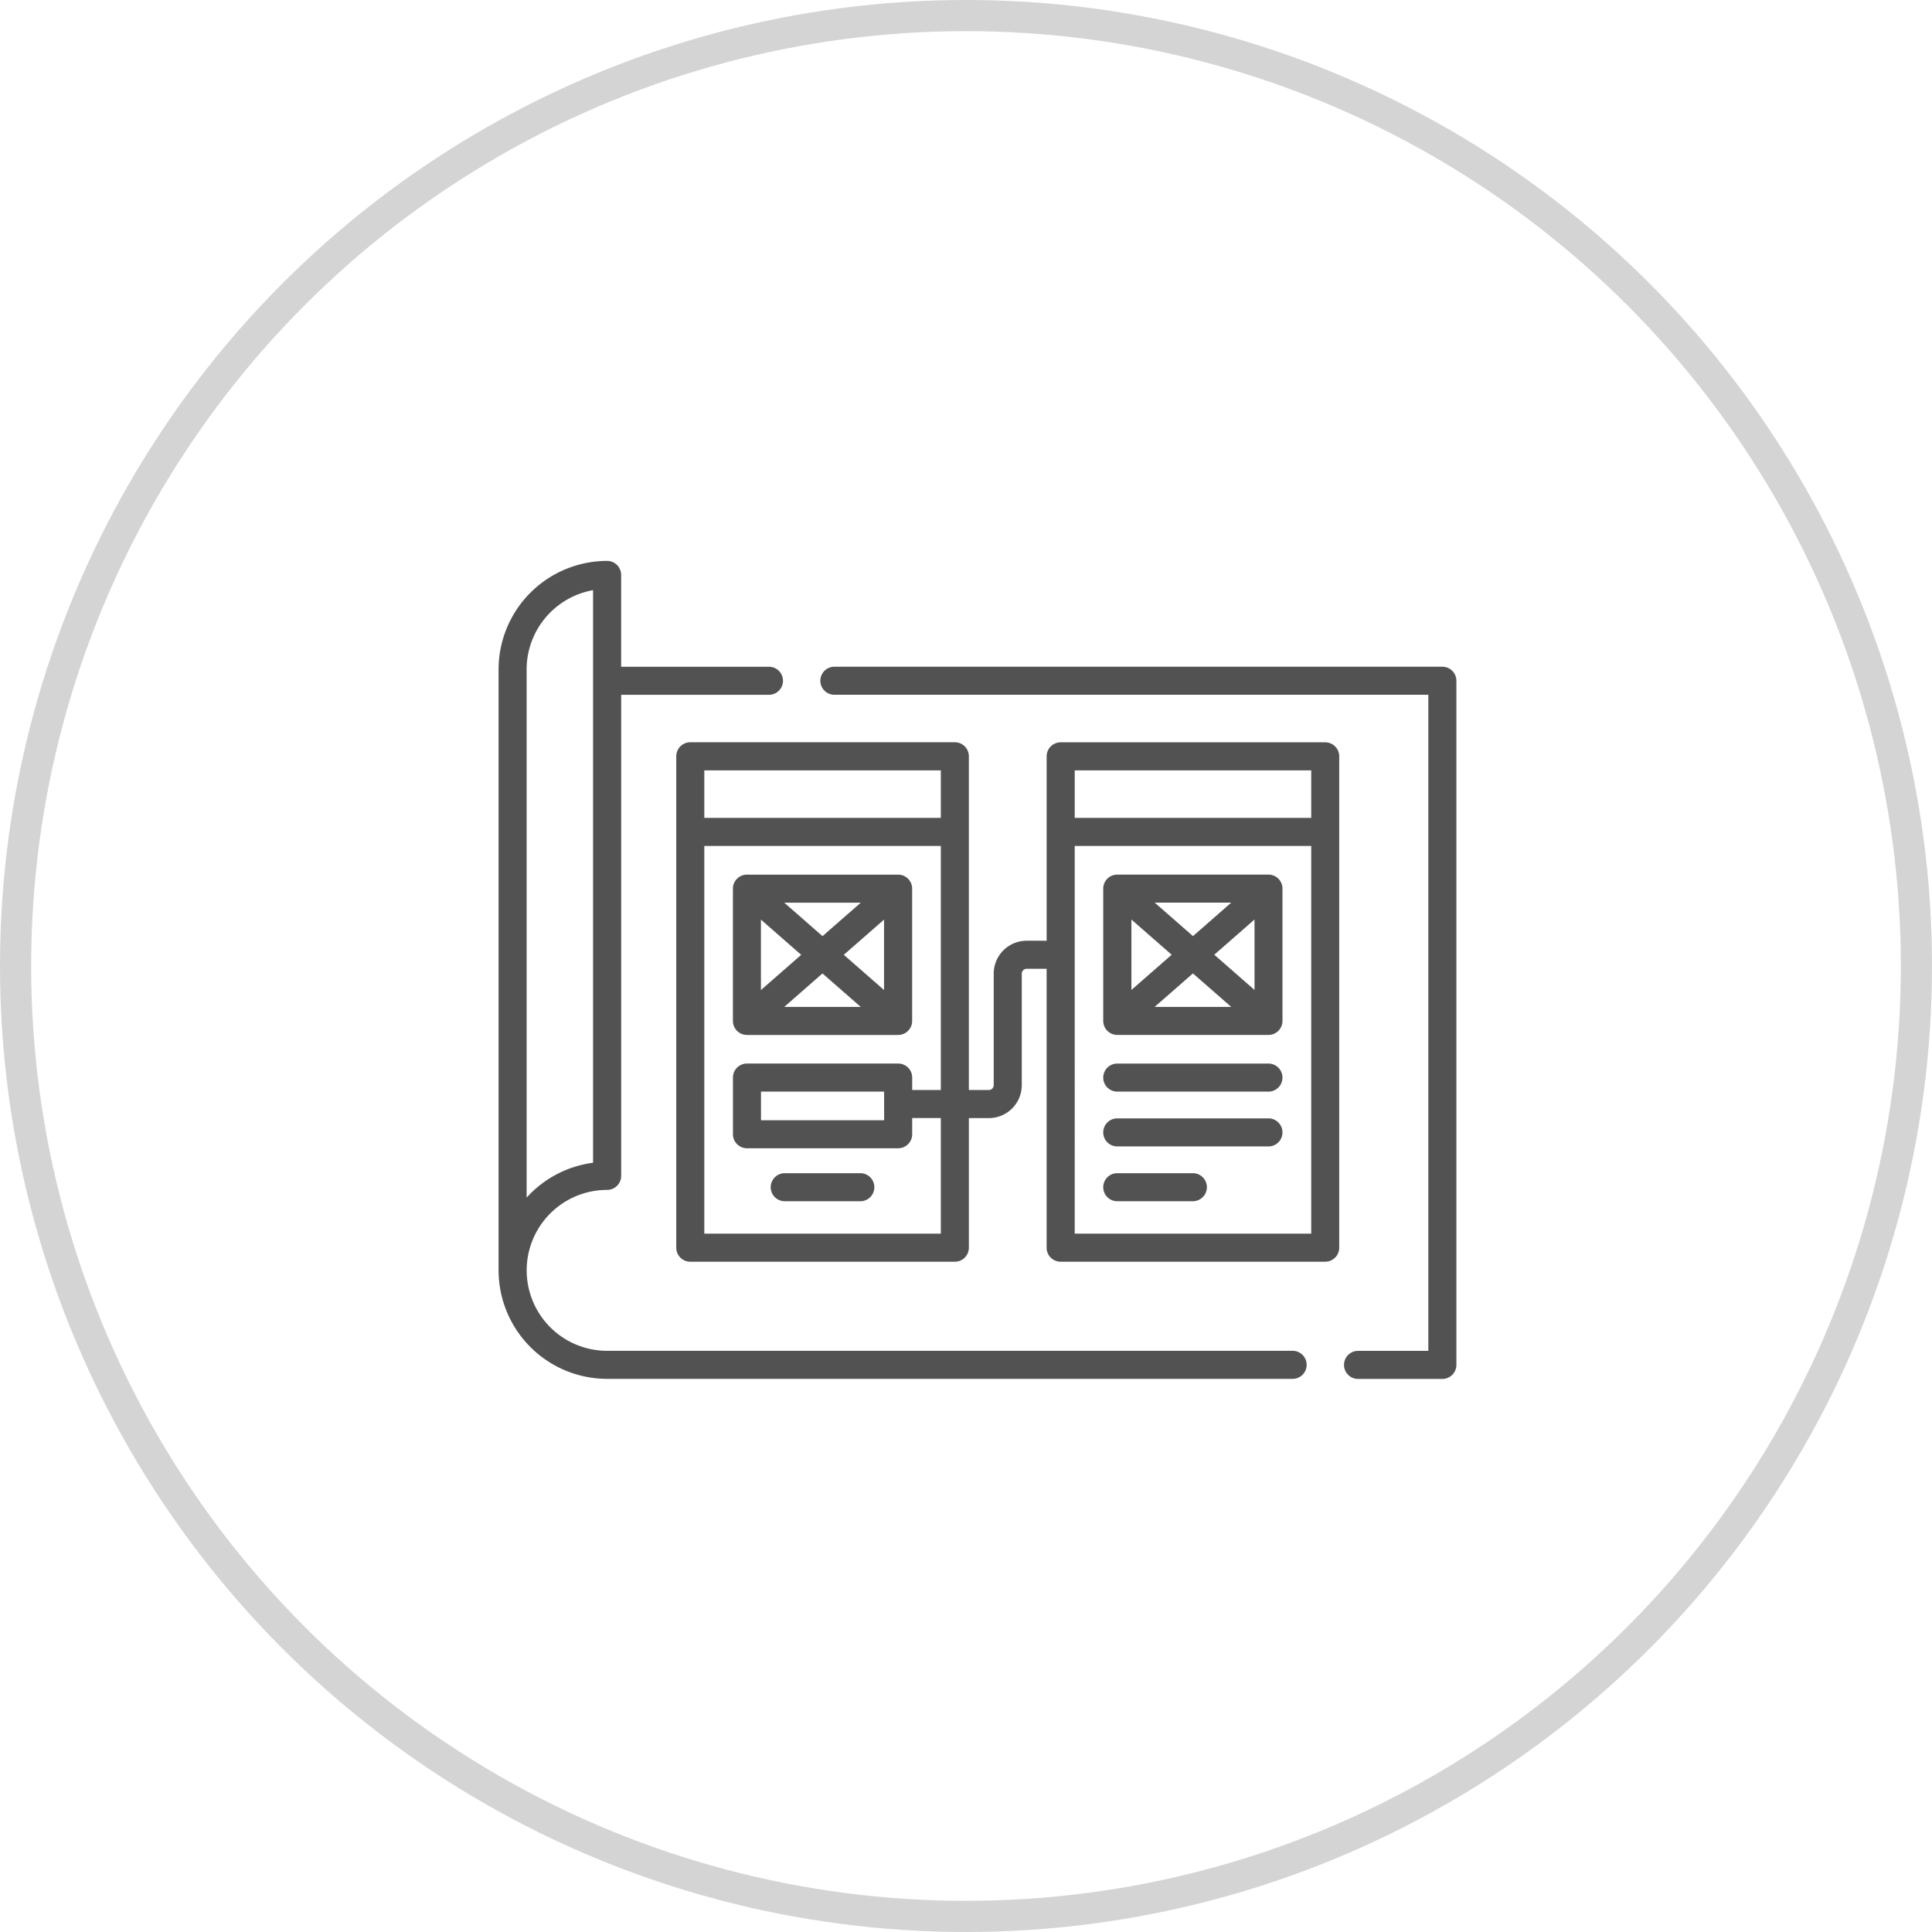
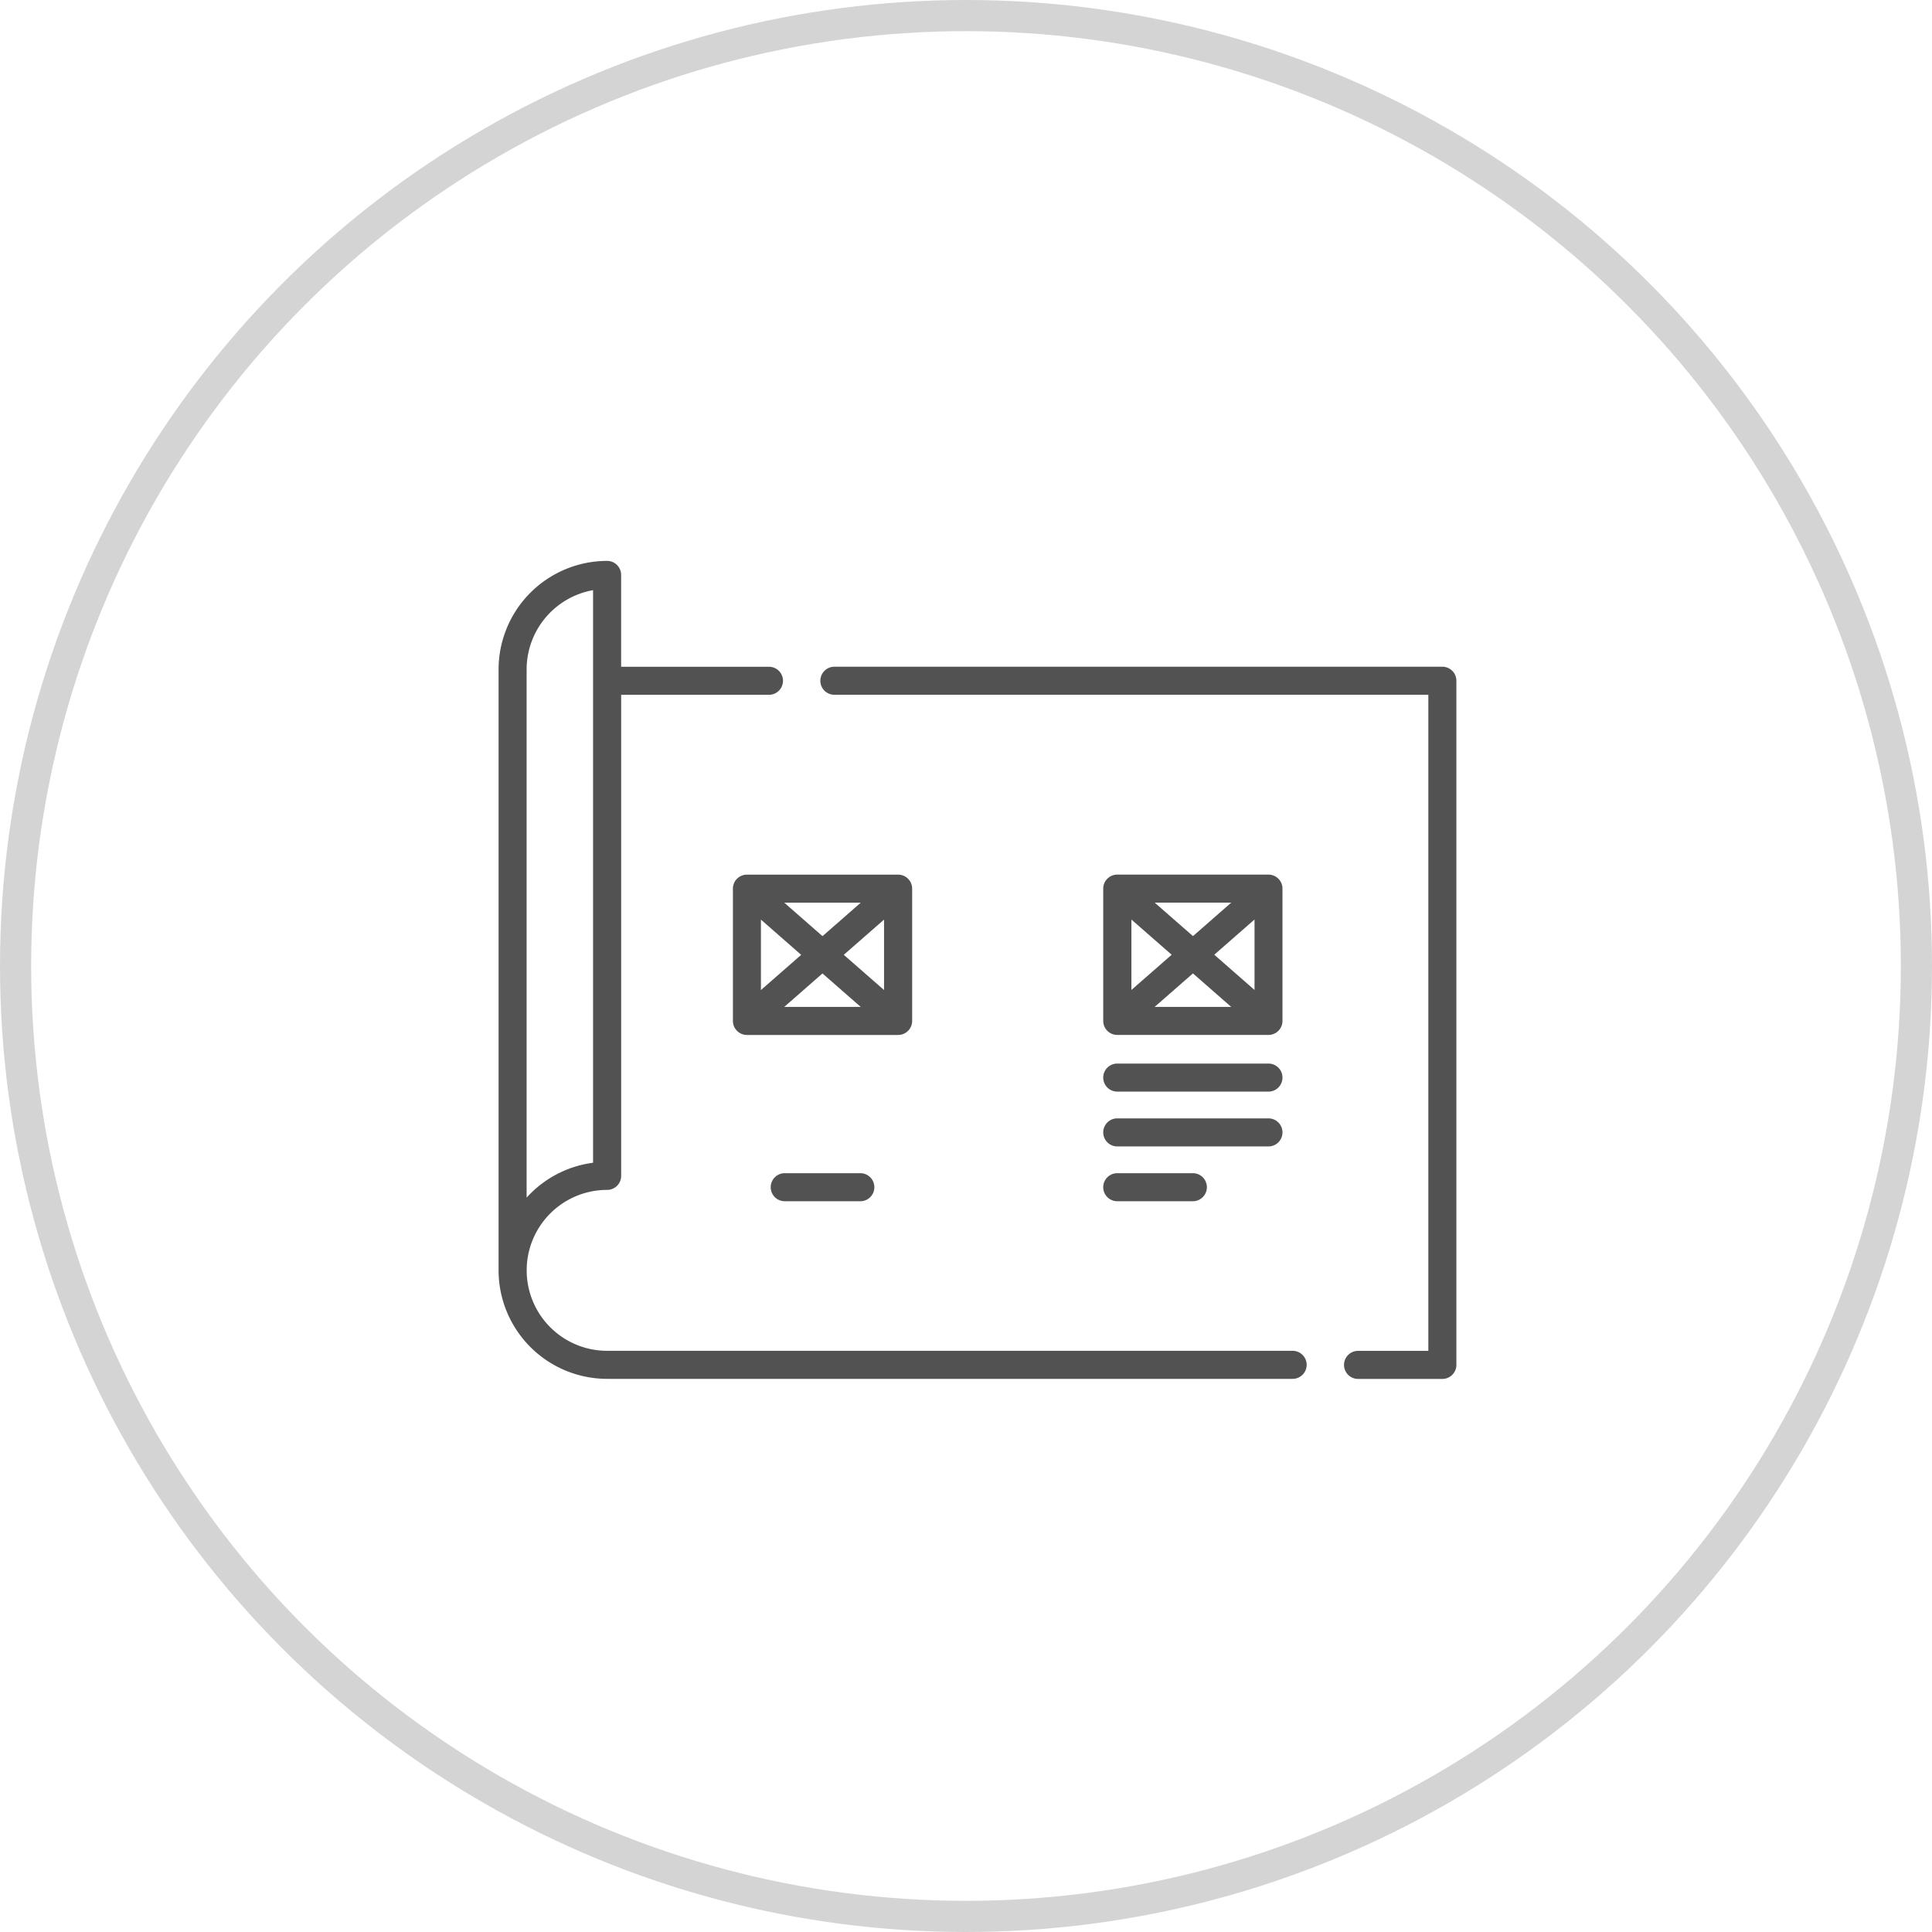
<svg xmlns="http://www.w3.org/2000/svg" width="62" height="62" viewBox="0 0 62 62">
  <g id="Group_2432" data-name="Group 2432" transform="translate(-390 -1159)">
    <g id="Ellipse_419" data-name="Ellipse 419" transform="translate(390 1159)" fill="none" stroke="#2a2a2a" stroke-width="1" opacity="0.2">
      <circle cx="31" cy="31" r="31" stroke="none" />
      <circle cx="31" cy="31" r="30.5" fill="none" />
    </g>
    <g id="cogwheel" transform="translate(406 1139.624)">
      <path id="Path_6375" data-name="Path 6375" d="M125.71,210.209h4.852a.45.45,0,0,0,.45-.45v-4.245a.45.45,0,0,0-.45-.45H125.71a.45.45,0,0,0-.45.45v4.245A.45.45,0,0,0,125.71,210.209Zm4.4-1.442-1.292-1.13,1.292-1.13Zm-.748.542h-2.455l1.227-1.074Zm-1.227-2.271-1.227-1.074h2.455Zm-.684.6-1.292,1.13v-2.261Z" transform="translate(-117.74 -157.62)" fill="#525252" />
      <path id="Path_6376" data-name="Path 6376" d="M148.34,364.668h-2.426a.45.45,0,1,0,0,.9h2.426a.45.45,0,1,0,0-.9Z" transform="translate(-136.731 -307.643)" fill="#525252" />
      <path id="Path_6377" data-name="Path 6377" d="M328.554,205.063H323.7a.45.45,0,0,0-.45.45v4.245a.45.45,0,0,0,.45.45h4.852a.45.45,0,0,0,.45-.45v-4.245A.45.45,0,0,0,328.554,205.063Zm-4.4,1.442,1.292,1.13-1.292,1.13Zm.748-.542h2.455l-1.227,1.074Zm1.227,2.271,1.227,1.074H324.9Zm.684-.6,1.292-1.13v2.261Z" transform="translate(-303.846 -157.62)" fill="#525252" />
      <path id="Path_6378" data-name="Path 6378" d="M328.554,306.079H323.7a.45.45,0,1,0,0,.9h4.852a.45.45,0,1,0,0-.9Z" transform="translate(-303.846 -252.572)" fill="#525252" />
      <path id="Path_6379" data-name="Path 6379" d="M328.554,335.374H323.7a.45.45,0,1,0,0,.9h4.852a.45.45,0,1,0,0-.9Z" transform="translate(-303.846 -280.108)" fill="#525252" />
      <path id="Path_6380" data-name="Path 6380" d="M326.128,364.668H323.7a.45.45,0,0,0,0,.9h2.426a.45.45,0,0,0,0-.9Z" transform="translate(-303.846 -307.643)" fill="#525252" />
-       <path id="Path_6381" data-name="Path 6381" d="M115.782,134.352h-8.49a.45.45,0,0,0-.45.45v5.917H106.2a1.058,1.058,0,0,0-1.057,1.057v3.578a.156.156,0,0,1-.156.156h-.641V134.8a.45.45,0,0,0-.45-.45h-8.49a.45.45,0,0,0-.45.45V150.57a.45.45,0,0,0,.45.45h8.49a.45.45,0,0,0,.45-.45v-4.159h.641a1.058,1.058,0,0,0,1.057-1.057v-3.578a.156.156,0,0,1,.156-.156h.641v8.95a.45.45,0,0,0,.45.45h8.49a.45.45,0,0,0,.45-.45V134.8A.45.45,0,0,0,115.782,134.352Zm-12.336.9v1.525h-7.59v-1.525Zm0,14.867h-7.59V137.678h7.59v7.832h-.919v-.4a.45.45,0,0,0-.45-.45H97.225a.45.45,0,0,0-.45.45v1.819a.45.45,0,0,0,.45.45h4.852a.45.45,0,0,0,.45-.45v-.52h.919Zm-1.819-3.639H97.675v-.919h3.951Zm13.706-11.228v1.525h-7.59v-1.525Zm-7.59,14.867V137.678h7.59v12.441Z" transform="translate(-89.254 -91.154)" fill="#525252" />
      <path id="Path_6382" data-name="Path 6382" d="M25.484,62.725h-22a2.582,2.582,0,0,1,0-5.164.45.45,0,0,0,.45-.45V41.673H8.677a.45.45,0,1,0,0-.9H3.933V37.826a.45.45,0,0,0-.45-.45A3.486,3.486,0,0,0,0,40.858V60.143a3.486,3.486,0,0,0,3.482,3.482h22a.45.45,0,1,0,0-.9ZM.9,40.858a2.586,2.586,0,0,1,2.132-2.543V56.69A3.479,3.479,0,0,0,.9,57.809Z" fill="#525252" />
-       <path id="Path_6383" data-name="Path 6383" d="M191.961,93.945H172.45a.45.45,0,1,0,0,.9h19.061V115.9h-2.256a.45.45,0,0,0,0,.9h2.706a.45.45,0,0,0,.45-.45V94.4A.45.45,0,0,0,191.961,93.945Z" transform="translate(-161.674 -53.173)" fill="#525252" />
+       <path id="Path_6383" data-name="Path 6383" d="M191.961,93.945H172.45a.45.45,0,1,0,0,.9h19.061V115.9h-2.256a.45.45,0,0,0,0,.9h2.706a.45.45,0,0,0,.45-.45V94.4A.45.45,0,0,0,191.961,93.945" transform="translate(-161.674 -53.173)" fill="#525252" />
    </g>
  </g>
</svg>